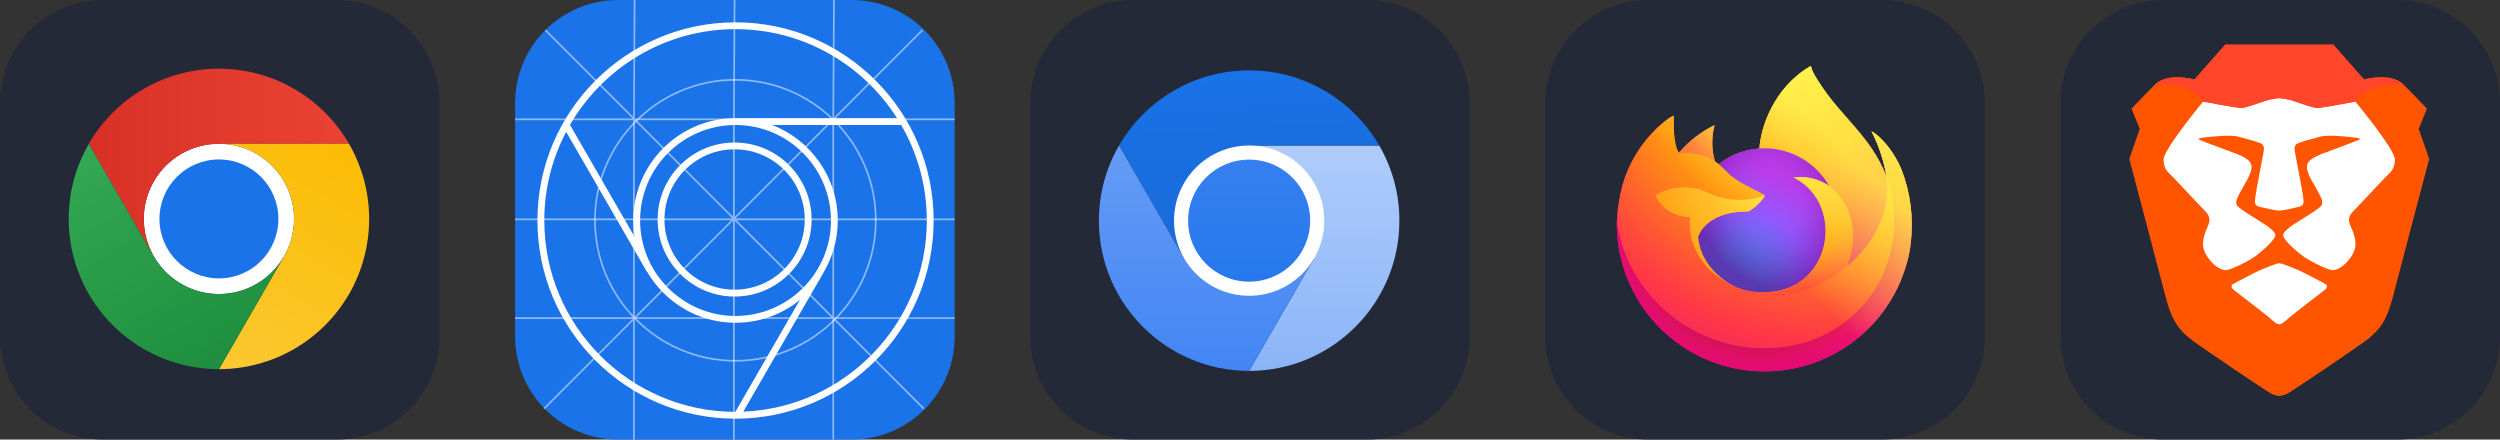
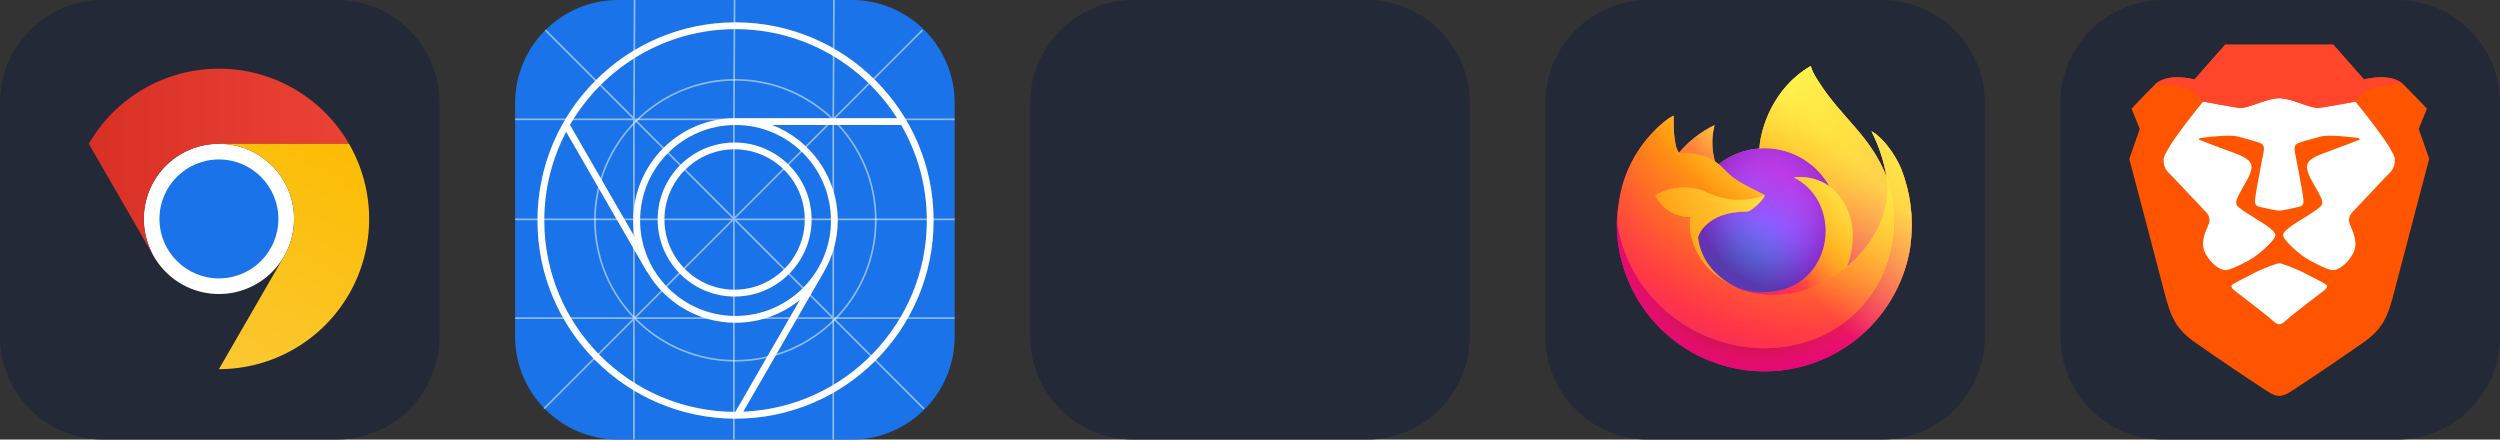
<svg xmlns="http://www.w3.org/2000/svg" width="273" height="48" viewBox="0 0 1456 256" fill="none" version="1.1">
  <rect x="0" y="0" width="1456" height="256" fill="#333333" stroke="none" />
  <g transform="translate(0, 0)">
    <svg width="256" height="256" viewBox="0 0 256 256" fill="none" id="chrome">
      <style>
#chrome {
    path.rect {fill: #242938}

    @media (prefers-color-scheme: light) {
        path.rect {fill: #F4F2ED}
    }
}
</style>
      <path d="M196 0H60C26.863 0 0 26.863 0 60V196C0 229.137 26.863 256 60 256H196C229.137 256 256 229.137 256 196V60C256 26.863 229.137 0 196 0Z" fill="#242938" class="rect" />
      <g clip-path="url(#clip0_80_13)">
        <path d="M127.5 171.23C151.662 171.23 171.25 151.643 171.25 127.48C171.25 103.318 151.662 83.731 127.5 83.731C103.338 83.731 83.75 103.318 83.75 127.48C83.75 151.643 103.338 171.23 127.5 171.23Z" fill="white" />
        <path d="M127.5 83.75H203.265C195.587 70.448 184.543 59.401 171.242 51.721C157.941 44.042 142.853 39.999 127.494 40C112.135 40.001 97.048 44.046 83.748 51.728C70.448 59.409 59.405 70.457 51.73 83.761L89.612 149.375L89.646 149.366C85.792 142.721 83.759 135.177 83.75 127.495C83.742 119.813 85.758 112.265 89.597 105.611C93.436 98.957 98.961 93.433 105.615 89.594C112.269 85.757 119.818 83.741 127.5 83.75Z" fill="url(#paint0_linear_80_13)" />
        <path d="M127.5 162.136C146.629 162.136 162.135 146.629 162.135 127.5C162.135 108.372 146.629 92.865 127.5 92.865C108.371 92.865 92.865 108.372 92.865 127.5C92.865 146.629 108.371 162.136 127.5 162.136Z" fill="#1A73E8" />
        <path d="M165.385 149.385L127.503 215C142.861 215.002 157.95 210.96 171.251 203.281C184.553 195.603 195.598 184.557 203.276 171.255C210.955 157.954 214.995 142.865 214.993 127.506C214.99 112.147 210.944 97.06 203.26 83.761H127.496L127.487 83.795C135.169 83.78 142.719 85.791 149.376 89.624C156.033 93.458 161.562 98.978 165.405 105.63C169.248 112.281 171.27 119.829 171.267 127.51C171.263 135.192 169.234 142.738 165.385 149.385Z" fill="url(#paint1_linear_80_13)" />
-         <path d="M89.615 149.386L51.732 83.772C44.051 97.072 40.007 112.16 40.006 127.519C40.005 142.878 44.049 157.966 51.729 171.266C59.409 184.567 70.456 195.611 83.759 203.288C97.061 210.965 112.15 215.004 127.509 215L165.391 149.386L165.367 149.361C161.539 156.021 156.022 161.554 149.374 165.402C142.726 169.251 135.18 171.279 127.498 171.281C119.816 171.284 112.269 169.261 105.618 165.417C98.968 161.573 93.447 156.044 89.615 149.386Z" fill="url(#paint2_linear_80_13)" />
      </g>
      <defs>
        <linearGradient id="paint0_linear_80_13" x1="51.73" y1="94.688" x2="203.265" y2="94.688" gradientUnits="userSpaceOnUse">
          <stop stop-color="#D93025" />
          <stop offset="1" stop-color="#EA4335" />
        </linearGradient>
        <linearGradient id="paint1_linear_80_13" x1="115.549" y1="213.83" x2="191.316" y2="82.597" gradientUnits="userSpaceOnUse">
          <stop stop-color="#FCC934" />
          <stop offset="1" stop-color="#FBBC04" />
        </linearGradient>
        <linearGradient id="paint2_linear_80_13" x1="136.972" y1="209.537" x2="61.205" y2="78.303" gradientUnits="userSpaceOnUse">
          <stop stop-color="#1E8E3E" />
          <stop offset="1" stop-color="#34A853" />
        </linearGradient>
        <clipPath id="clip0_80_13">
          <rect width="175" height="175" fill="white" transform="translate(40 40)" />
        </clipPath>
      </defs>
    </svg>
  </g>
  <g transform="translate(300, 0)">
    <svg width="256" height="256" viewBox="0 0 256 256" fill="none">
      <g clip-path="url(#clip0_146_16)">
        <path d="M196 0H60C26.863 0 0 26.863 0 60V196C0 229.137 26.863 256 60 256H196C229.137 256 256 229.137 256 196V60C256 26.863 229.137 0 196 0Z" fill="#1A73E8" />
        <path d="M128.276 210.616C82.901 210.616 46 173.701 46 128.308C46 82.915 82.901 46 128.276 46C173.652 46 210.554 82.915 210.554 128.308C210.554 173.701 173.652 210.616 128.276 210.616ZM128.276 46.995C83.458 46.995 46.995 83.472 46.995 128.308C46.995 173.144 83.458 209.621 128.276 209.621C173.095 209.621 209.559 173.144 209.559 128.308C209.559 83.472 173.095 46.995 128.276 46.995Z" fill="white" fill-opacity="0.5" />
        <path d="M256 184.779H185.783V128.242H256V127.247H185.783V69.994H255.98V68.999H186.499L237.645 17.832L236.949 17.136L185.802 68.302L186.176 0H185.182L184.808 68.999H127.934L128.308 0H127.314L126.94 68.999H69.768L69.708 68.939L70.082 0H69.088L68.714 67.944L17.904 17.136L17.207 17.832L68.356 68.999H0V69.994H68.694V127.247H0V128.242H68.694V184.779H0V185.774H68.356L16.511 237.64L17.207 238.336L68.694 186.829V256H69.688V185.834L69.768 185.754H126.92V256H127.914V185.754H184.788V256H185.783V186.471L237.719 238.426L238.415 237.729L186.459 185.754H255.98V184.759L256 184.779ZM69.688 70.352L126.562 127.247H69.688V70.352ZM69.688 184.441V128.242H125.866L69.688 184.441ZM126.92 184.779H70.763L126.92 128.6V184.779ZM126.92 126.192L70.743 69.994H126.92V126.192ZM127.914 69.994H184.092L127.914 126.192V69.994ZM127.914 184.779V128.6L184.072 184.779H127.914ZM184.788 184.083L128.969 128.242H184.788V184.083ZM184.788 127.247H128.273L184.788 70.71V127.247Z" fill="white" fill-opacity="0.5" />
        <path d="M127.838 172.711C152.565 172.711 172.677 152.592 172.677 127.855C172.677 103.119 152.565 83 127.838 83C103.112 83 83 103.119 83 127.855C83 152.592 103.112 172.711 127.838 172.711ZM127.838 86.96C150.357 86.96 168.698 105.308 168.698 127.836C168.698 150.363 150.357 168.711 127.838 168.711C105.32 168.711 86.979 150.363 86.979 127.836C86.979 105.308 105.3 86.96 127.838 86.96Z" fill="white" />
        <path d="M128.378 13C64.761 13 13 64.781 13 128.422C13 192.064 64.761 243.844 128.378 243.844C191.995 243.844 243.756 192.064 243.756 128.422C243.756 64.781 191.995 13 128.378 13ZM128.378 16.98C167.905 16.98 202.657 37.696 222.431 68.821H128.378C95.535 68.821 68.819 95.547 68.819 128.402C68.819 131.646 69.098 134.85 69.595 137.955L31.958 72.721C51.254 39.428 87.24 16.98 128.378 16.98ZM183.939 128.402H183.958C183.958 159.049 159.013 184.004 128.378 184.004C97.743 184.004 72.798 159.049 72.798 128.402C72.798 97.756 97.723 72.801 128.378 72.801C159.033 72.801 183.939 97.756 183.939 128.402ZM128.259 239.864C66.889 239.785 16.998 189.835 16.998 128.422C16.998 109.796 21.613 92.243 29.73 76.781L76.716 158.213L76.816 158.153C87.12 175.964 106.377 187.984 128.378 187.984C142.581 187.984 155.651 182.969 165.896 174.631L128.259 239.864ZM132.894 239.745L179.94 158.213H179.9C184.993 149.417 187.917 139.248 187.917 128.402C187.917 103.069 172.023 81.378 149.683 72.781H224.838C234.327 89.159 239.777 108.164 239.777 128.422C239.777 188.362 192.234 237.357 132.894 239.745Z" fill="white" />
      </g>
      <defs>
        <clipPath id="clip0_146_16">
          <rect width="256" height="256" fill="white" />
        </clipPath>
      </defs>
    </svg>
  </g>
  <g transform="translate(600, 0)">
    <svg width="256" height="256" viewBox="0 0 256 256" fill="none" id="chromium">
      <style>
#chromium {
    path.rect {fill: #242938}

    @media (prefers-color-scheme: light) {
        path.rect {fill: #F4F2ED}
    }
}
</style>
      <path d="M196 0H60C26.863 0 0 26.863 0 60V196C0 229.137 26.863 256 60 256H196C229.137 256 256 229.137 256 196V60C256 26.863 229.137 0 196 0Z" fill="#242938" class="rect" />
      <g clip-path="url(#clip0_183_18)">
        <path d="M127.5 128.501L165.39 150.375L127.5 216C175.825 216 215 176.825 215 128.501C215 112.558 210.715 97.625 203.265 84.751H127.499L127.5 128.501Z" fill="url(#paint0_linear_183_18)" />
        <path d="M127.499 41C95.113 41 66.858 58.608 51.728 84.761L89.61 150.375L127.499 128.501V84.75H203.265C188.133 58.604 159.882 41 127.499 41Z" fill="url(#paint1_linear_183_18)" />
        <path d="M40.001 128.501C40.001 176.825 79.174 216 127.5 216L165.39 150.375L127.5 128.501L89.611 150.375L51.729 84.761C44.283 97.632 40 112.56 40 128.499" fill="url(#paint2_linear_183_18)" />
        <path d="M171.251 128.501C171.251 152.663 151.663 172.251 127.5 172.251C103.338 172.251 83.75 152.663 83.75 128.501C83.75 104.338 103.338 84.751 127.5 84.751C151.663 84.751 171.251 104.338 171.251 128.501Z" fill="white" />
        <path d="M163.048 128.501C163.048 148.133 147.132 164.048 127.5 164.048C107.868 164.048 91.953 148.133 91.953 128.501C91.953 108.869 107.868 92.954 127.5 92.954C147.132 92.954 163.048 108.869 163.048 128.501Z" fill="url(#paint3_linear_183_18)" />
      </g>
      <defs>
        <linearGradient id="paint0_linear_183_18" x1="171.437" y1="84.57" x2="171.25" y2="216" gradientUnits="userSpaceOnUse">
          <stop stop-color="#AFCCFB" />
          <stop offset="1" stop-color="#8BB5F8" />
        </linearGradient>
        <linearGradient id="paint1_linear_183_18" x1="114.81" y1="42.333" x2="122.042" y2="159.918" gradientUnits="userSpaceOnUse">
          <stop stop-color="#1972E7" />
          <stop offset="1" stop-color="#1969D5" />
        </linearGradient>
        <linearGradient id="paint2_linear_183_18" x1="102.695" y1="84.761" x2="102.695" y2="216" gradientUnits="userSpaceOnUse">
          <stop stop-color="#659CF6" />
          <stop offset="1" stop-color="#4285F4" />
        </linearGradient>
        <linearGradient id="paint3_linear_183_18" x1="127.138" y1="93.089" x2="127.5" y2="164.048" gradientUnits="userSpaceOnUse">
          <stop stop-color="#3680F0" />
          <stop offset="1" stop-color="#2678EC" />
        </linearGradient>
        <clipPath id="clip0_183_18">
-           <rect width="175" height="175" fill="white" transform="translate(40 41)" />
-         </clipPath>
+           </clipPath>
      </defs>
    </svg>
  </g>
  <g transform="translate(900, 0)">
    <svg width="256" height="256" viewBox="0 0 256 256" fill="none" id="firefox">
      <style>
#firefox {
    path.rect {fill: #242938}

    @media (prefers-color-scheme: light) {
        path.rect {fill: #F4F2ED}
    }
}
</style>
      <path d="M196 0H60C26.863 0 0 26.863 0 60V196C0 229.137 26.863 256 60 256H196C229.137 256 256 229.137 256 196V60C256 26.863 229.137 0 196 0Z" fill="#242938" class="rect" />
      <path d="M207.209 98.261C203.471 89.255 195.889 79.531 189.951 76.457C194.185 84.667 197.124 93.484 198.663 102.595L198.679 102.739C188.952 78.469 172.464 68.667 158.991 47.353C158.31 46.275 157.628 45.195 156.964 44.054C156.585 43.403 156.281 42.816 156.017 42.276C155.458 41.193 155.027 40.048 154.734 38.865C154.734 38.81 154.714 38.757 154.678 38.716C154.642 38.675 154.592 38.649 154.538 38.642C154.485 38.628 154.429 38.628 154.376 38.642C154.365 38.642 154.347 38.663 154.334 38.667C154.321 38.671 154.292 38.691 154.272 38.7L154.305 38.642C132.697 51.311 125.361 74.759 124.695 86.495C116.062 87.087 107.809 90.271 101.011 95.632C100.302 95.03 99.561 94.468 98.791 93.947C96.831 87.077 96.748 79.806 98.549 72.892C90.614 76.741 83.562 82.198 77.842 88.917H77.802C74.392 84.59 74.632 70.321 74.828 67.34C73.819 67.746 72.856 68.258 71.955 68.867C68.945 71.018 66.132 73.432 63.547 76.079C60.602 79.07 57.912 82.301 55.505 85.741V85.754V85.739C49.975 93.588 46.052 102.456 43.963 111.832L43.847 112.401C43.685 113.159 43.102 116.955 43.002 117.779C43.002 117.844 42.989 117.904 42.982 117.968C42.229 121.888 41.762 125.856 41.586 129.844V130.288C41.624 151.844 49.731 172.602 64.307 188.465C78.883 204.328 98.869 214.143 120.319 215.972C141.769 217.801 163.124 211.512 180.17 198.346C197.215 185.18 208.712 166.094 212.39 144.855C212.534 143.744 212.652 142.643 212.78 141.521C214.552 126.856 212.634 111.981 207.2 98.248L207.209 98.261ZM108.056 165.694C108.458 165.887 108.835 166.096 109.248 166.28L109.308 166.318C108.891 166.118 108.473 165.91 108.056 165.694ZM198.681 102.764V102.682L198.697 102.773L198.681 102.764Z" fill="url(#paint0_linear_80_17)" />
      <path d="M207.209 98.261C203.471 89.255 195.888 79.531 189.951 76.457C194.185 84.668 197.124 93.484 198.663 102.595V102.677L198.679 102.768C205.311 121.769 204.351 142.602 196.002 160.911C186.142 182.094 162.285 203.806 124.928 202.74C84.574 201.595 49.015 171.601 42.378 132.329C41.168 126.134 42.378 122.994 42.986 117.96C42.157 121.87 41.694 125.849 41.603 129.846V130.29C41.641 151.846 49.749 172.604 64.325 188.467C78.901 204.33 98.886 214.145 120.336 215.974C141.786 217.804 163.142 211.515 180.187 198.348C197.233 185.182 208.729 166.096 212.407 144.857C212.552 143.746 212.669 142.646 212.798 141.523C214.57 126.859 212.652 111.983 207.218 98.25L207.209 98.261Z" fill="url(#paint1_radial_80_17)" />
      <path d="M207.209 98.261C203.471 89.255 195.888 79.531 189.951 76.457C194.185 84.668 197.124 93.484 198.663 102.595V102.677L198.679 102.768C205.311 121.769 204.351 142.602 196.002 160.911C186.142 182.094 162.285 203.806 124.928 202.74C84.574 201.595 49.015 171.601 42.378 132.329C41.168 126.134 42.378 122.994 42.986 117.96C42.157 121.87 41.694 125.849 41.603 129.846V130.29C41.641 151.846 49.749 172.604 64.325 188.467C78.901 204.33 98.886 214.145 120.336 215.974C141.786 217.804 163.142 211.515 180.187 198.348C197.233 185.182 208.729 166.096 212.407 144.857C212.552 143.746 212.669 142.646 212.798 141.523C214.57 126.859 212.652 111.983 207.218 98.25L207.209 98.261Z" fill="url(#paint2_radial_80_17)" />
      <path d="M165.39 108.374C165.577 108.505 165.75 108.636 165.925 108.767C163.764 104.93 161.074 101.417 157.934 98.332C131.187 71.55 150.927 40.279 154.254 38.678L154.287 38.629C132.679 51.298 125.343 74.746 124.677 86.481C125.68 86.412 126.675 86.328 127.7 86.328C135.366 86.343 142.892 88.39 149.512 92.261C156.132 96.133 161.611 101.691 165.39 108.369V108.374Z" fill="url(#paint3_radial_80_17)" />
      <path d="M127.744 113.73C127.602 115.873 120.042 123.263 117.399 123.263C92.938 123.263 88.965 138.081 88.965 138.081C90.048 150.558 98.731 160.84 109.228 166.263C109.707 166.512 110.193 166.736 110.68 166.956C111.522 167.33 112.364 167.675 113.206 167.992C116.808 169.268 120.581 169.997 124.399 170.154C167.284 172.168 175.585 118.813 144.641 103.322C151.94 102.371 159.332 104.168 165.383 108.365C161.604 101.686 156.126 96.128 149.506 92.257C142.886 88.385 135.36 86.338 127.693 86.323C126.672 86.323 125.673 86.408 124.67 86.477C116.038 87.069 107.784 90.254 100.986 95.614C102.298 96.725 103.779 98.21 106.897 101.288C112.735 107.047 127.707 113.012 127.74 113.712L127.744 113.73Z" fill="url(#paint4_radial_80_17)" />
      <path d="M127.744 113.73C127.602 115.873 120.042 123.263 117.399 123.263C92.938 123.263 88.965 138.081 88.965 138.081C90.048 150.558 98.731 160.84 109.228 166.263C109.707 166.512 110.193 166.736 110.68 166.956C111.522 167.33 112.364 167.675 113.206 167.992C116.808 169.268 120.581 169.997 124.399 170.154C167.284 172.168 175.585 118.813 144.641 103.322C151.94 102.371 159.332 104.168 165.383 108.365C161.604 101.686 156.126 96.128 149.506 92.257C142.886 88.385 135.36 86.338 127.693 86.323C126.672 86.323 125.673 86.408 124.67 86.477C116.038 87.069 107.784 90.254 100.986 95.614C102.298 96.725 103.779 98.21 106.897 101.288C112.735 107.047 127.707 113.012 127.74 113.712L127.744 113.73Z" fill="url(#paint5_radial_80_17)" />
      <path d="M96.98 92.771C97.677 93.216 98.252 93.603 98.755 93.951C96.796 87.081 96.712 79.81 98.513 72.897C90.578 76.746 83.527 82.203 77.806 88.922C78.226 88.911 90.705 88.686 96.98 92.771Z" fill="url(#paint6_radial_80_17)" />
      <path d="M42.362 132.333C49.002 171.606 84.558 201.611 124.912 202.744C162.269 203.802 186.131 182.088 195.986 160.915C204.336 142.606 205.295 121.774 198.663 102.773V102.691C198.663 102.626 198.65 102.588 198.663 102.608L198.679 102.753C201.731 122.705 191.596 142.026 175.749 155.117L175.701 155.228C144.825 180.41 115.281 170.417 109.31 166.341C108.893 166.141 108.475 165.933 108.058 165.716C90.059 157.102 82.621 140.69 84.219 126.599C79.946 126.662 75.747 125.483 72.13 123.205C68.513 120.927 65.633 117.647 63.84 113.764C68.565 110.865 73.953 109.227 79.49 109.004C85.027 108.782 90.528 109.982 95.47 112.492C105.657 117.122 117.248 117.578 127.767 113.764C127.733 113.063 112.762 107.096 106.924 101.339C103.805 98.261 102.325 96.779 101.013 95.665C100.304 95.064 99.563 94.501 98.793 93.98C98.283 93.632 97.708 93.254 97.017 92.8C90.743 88.715 78.263 88.94 77.851 88.951H77.811C74.401 84.623 74.641 70.355 74.836 67.374C73.828 67.78 72.865 68.292 71.964 68.901C68.954 71.052 66.141 73.465 63.556 76.113C60.6 79.095 57.899 82.319 55.481 85.752C49.95 93.602 46.028 102.468 43.938 111.843C43.896 112.019 40.84 125.399 42.347 132.338L42.362 132.333Z" fill="url(#paint7_radial_80_17)" />
      <path d="M157.932 98.328C161.073 101.416 163.763 104.933 165.923 108.774C166.396 109.132 166.837 109.487 167.212 109.832C186.717 127.835 176.497 153.283 175.736 155.083C191.58 142.012 201.706 122.678 198.665 102.72C188.934 78.427 172.429 68.625 158.977 47.311C158.296 46.233 157.615 45.153 156.951 44.013C156.571 43.361 156.267 42.775 156.003 42.234C155.444 41.151 155.014 40.006 154.72 38.823C154.721 38.768 154.701 38.715 154.665 38.674C154.629 38.633 154.579 38.607 154.525 38.6C154.472 38.586 154.416 38.586 154.363 38.6C154.352 38.6 154.334 38.62 154.321 38.625C154.307 38.629 154.278 38.649 154.258 38.658C150.931 40.239 131.196 71.53 157.943 98.29L157.932 98.328Z" fill="url(#paint8_radial_80_17)" />
-       <path d="M167.21 109.841C166.835 109.496 166.393 109.141 165.921 108.783C165.745 108.652 165.572 108.52 165.386 108.389C159.334 104.192 151.942 102.395 144.643 103.346C175.585 118.838 167.283 172.179 124.402 170.179C120.583 170.022 116.81 169.293 113.208 168.017C112.366 167.701 111.524 167.356 110.682 166.981C110.196 166.759 109.71 166.536 109.23 166.287L109.29 166.325C115.27 170.412 144.805 180.398 175.681 155.212L175.729 155.101C176.5 153.301 186.719 127.852 167.206 109.85L167.21 109.841Z" fill="url(#paint9_radial_80_17)" />
      <path d="M88.967 138.067C88.967 138.067 92.938 123.249 117.401 123.249C120.044 123.249 127.611 115.859 127.747 113.717C117.228 117.532 105.637 117.075 95.45 112.445C90.508 109.936 85.007 108.735 79.47 108.957C73.933 109.18 68.545 110.818 63.82 113.717C65.613 117.6 68.493 120.88 72.11 123.158C75.727 125.436 79.926 126.615 84.199 126.552C82.605 140.637 90.041 157.046 108.038 165.669C108.44 165.863 108.817 166.072 109.23 166.256C98.725 160.822 90.05 150.545 88.967 138.074V138.067Z" fill="url(#paint10_radial_80_17)" />
      <path d="M207.209 98.261C203.471 89.255 195.889 79.531 189.951 76.457C194.185 84.667 197.124 93.484 198.663 102.595L198.679 102.739C188.952 78.469 172.464 68.667 158.991 47.353C158.31 46.275 157.628 45.195 156.964 44.054C156.585 43.403 156.281 42.816 156.017 42.276C155.458 41.193 155.027 40.048 154.734 38.865C154.734 38.81 154.714 38.757 154.678 38.716C154.642 38.675 154.593 38.649 154.538 38.642C154.485 38.628 154.429 38.628 154.376 38.642C154.365 38.642 154.347 38.663 154.334 38.667C154.321 38.671 154.292 38.691 154.272 38.7L154.305 38.642C132.697 51.311 125.361 74.759 124.695 86.495C125.698 86.426 126.693 86.341 127.718 86.341C135.384 86.356 142.91 88.403 149.53 92.275C156.15 96.146 161.629 101.704 165.408 108.382C159.357 104.186 151.965 102.388 144.665 103.339C175.608 118.831 167.306 172.172 124.424 170.172C120.606 170.015 116.833 169.286 113.23 168.01C112.388 167.694 111.546 167.349 110.704 166.974C110.218 166.752 109.732 166.529 109.253 166.28L109.313 166.318C108.895 166.118 108.478 165.91 108.061 165.694C108.462 165.887 108.84 166.096 109.253 166.28C98.747 160.844 90.072 150.567 88.989 138.098C88.989 138.098 92.96 123.28 117.423 123.28C120.067 123.28 127.634 115.89 127.769 113.748C127.736 113.048 112.764 107.08 106.926 101.324C103.808 98.245 102.327 96.763 101.015 95.649C100.306 95.048 99.565 94.486 98.796 93.965C96.836 87.094 96.752 79.824 98.554 72.91C90.618 76.759 83.567 82.216 77.846 88.935H77.806C74.397 84.608 74.637 70.339 74.832 67.358C73.823 67.764 72.861 68.276 71.96 68.885C68.95 71.036 66.136 73.449 63.552 76.097C60.606 79.087 57.916 82.319 55.51 85.759C49.98 93.608 46.057 102.474 43.968 111.85L43.852 112.419C43.69 113.176 42.964 117.026 42.86 117.853C42.196 121.826 41.772 125.837 41.59 129.861V130.306C41.628 151.862 49.736 172.62 64.312 188.483C78.888 204.346 98.873 214.161 120.323 215.99C141.773 217.819 163.129 211.53 180.174 198.364C197.22 185.198 208.716 166.111 212.394 144.873C212.539 143.761 212.656 142.661 212.785 141.539C214.557 126.874 212.639 111.998 207.205 98.265L207.209 98.261Z" fill="url(#paint11_linear_80_17)" />
      <defs>
        <linearGradient id="paint0_linear_80_17" x1="195.822" y1="66.158" x2="52.822" y2="203.949" gradientUnits="userSpaceOnUse">
          <stop offset="0.048" stop-color="#FFF44F" />
          <stop offset="0.111" stop-color="#FFE847" />
          <stop offset="0.225" stop-color="#FFC830" />
          <stop offset="0.368" stop-color="#FF980E" />
          <stop offset="0.401" stop-color="#FF8B16" />
          <stop offset="0.462" stop-color="#FF672A" />
          <stop offset="0.534" stop-color="#FF3647" />
          <stop offset="0.705" stop-color="#E31587" />
        </linearGradient>
        <radialGradient id="paint1_radial_80_17" cx="0" cy="0" r="1" gradientUnits="userSpaceOnUse" gradientTransform="translate(190.295 58.633) scale(179.35 179.584)">
          <stop offset="0.129" stop-color="#FFBD4F" />
          <stop offset="0.186" stop-color="#FFAC31" />
          <stop offset="0.247" stop-color="#FF9D17" />
          <stop offset="0.283" stop-color="#FF980E" />
          <stop offset="0.403" stop-color="#FF563B" />
          <stop offset="0.467" stop-color="#FF3750" />
          <stop offset="0.71" stop-color="#F5156C" />
          <stop offset="0.782" stop-color="#EB0878" />
          <stop offset="0.86" stop-color="#E50080" />
        </radialGradient>
        <radialGradient id="paint2_radial_80_17" cx="0" cy="0" r="1" gradientUnits="userSpaceOnUse" gradientTransform="translate(123.705 131.977) scale(179.35 179.584)">
          <stop offset="0.3" stop-color="#960E18" />
          <stop offset="0.351" stop-color="#B11927" stop-opacity="0.74" />
          <stop offset="0.435" stop-color="#DB293D" stop-opacity="0.343" />
          <stop offset="0.497" stop-color="#F5334B" stop-opacity="0.094" />
          <stop offset="0.53" stop-color="#FF3750" stop-opacity="0" />
        </radialGradient>
        <radialGradient id="paint3_radial_80_17" cx="0" cy="0" r="1" gradientUnits="userSpaceOnUse" gradientTransform="translate(145.901 18.626) scale(129.918 130.087)">
          <stop offset="0.132" stop-color="#FFF44F" />
          <stop offset="0.252" stop-color="#FFDC3E" />
          <stop offset="0.506" stop-color="#FF9D12" />
          <stop offset="0.526" stop-color="#FF980E" />
        </radialGradient>
        <radialGradient id="paint4_radial_80_17" cx="0" cy="0" r="1" gradientUnits="userSpaceOnUse" gradientTransform="translate(103.728 178.651) scale(85.391 85.502)">
          <stop offset="0.353" stop-color="#3A8EE6" />
          <stop offset="0.472" stop-color="#5C79F0" />
          <stop offset="0.669" stop-color="#9059FF" />
          <stop offset="1" stop-color="#C139E6" />
        </radialGradient>
        <radialGradient id="paint5_radial_80_17" cx="0" cy="0" r="1" gradientUnits="userSpaceOnUse" gradientTransform="translate(132.379 116.562) rotate(-13.609) scale(45.285 53.079)">
          <stop offset="0.206" stop-color="#9059FF" stop-opacity="0" />
          <stop offset="0.278" stop-color="#8C4FF3" stop-opacity="0.064" />
          <stop offset="0.747" stop-color="#7716A8" stop-opacity="0.45" />
          <stop offset="0.975" stop-color="#6E008B" stop-opacity="0.6" />
        </radialGradient>
        <radialGradient id="paint6_radial_80_17" cx="0" cy="0" r="1" gradientUnits="userSpaceOnUse" gradientTransform="translate(121.485 51.965) scale(61.441 61.521)">
          <stop stop-color="#FFE226" />
          <stop offset="0.121" stop-color="#FFDB27" />
          <stop offset="0.295" stop-color="#FFC82A" />
          <stop offset="0.502" stop-color="#FFA930" />
          <stop offset="0.732" stop-color="#FF7E37" />
          <stop offset="0.792" stop-color="#FF7139" />
        </radialGradient>
        <radialGradient id="paint7_radial_80_17" cx="0" cy="0" r="1" gradientUnits="userSpaceOnUse" gradientTransform="translate(170.318 11.959) scale(262.144 262.486)">
          <stop offset="0.113" stop-color="#FFF44F" />
          <stop offset="0.456" stop-color="#FF980E" />
          <stop offset="0.622" stop-color="#FF5634" />
          <stop offset="0.716" stop-color="#FF3647" />
          <stop offset="0.904" stop-color="#E31587" />
        </radialGradient>
        <radialGradient id="paint8_radial_80_17" cx="0" cy="0" r="1" gradientUnits="userSpaceOnUse" gradientTransform="translate(148.529 26.512) rotate(83.984) scale(192.351 126.077)">
          <stop stop-color="#FFF44F" />
          <stop offset="0.06" stop-color="#FFE847" />
          <stop offset="0.168" stop-color="#FFC830" />
          <stop offset="0.304" stop-color="#FF980E" />
          <stop offset="0.356" stop-color="#FF8B16" />
          <stop offset="0.455" stop-color="#FF672A" />
          <stop offset="0.57" stop-color="#FF3647" />
          <stop offset="0.737" stop-color="#E31587" />
        </radialGradient>
        <radialGradient id="paint9_radial_80_17" cx="0" cy="0" r="1" gradientUnits="userSpaceOnUse" gradientTransform="translate(121.485 74.191) scale(163.634 163.848)">
          <stop offset="0.137" stop-color="#FFF44F" />
          <stop offset="0.48" stop-color="#FF980E" />
          <stop offset="0.592" stop-color="#FF5634" />
          <stop offset="0.655" stop-color="#FF3647" />
          <stop offset="0.904" stop-color="#E31587" />
        </radialGradient>
        <radialGradient id="paint10_radial_80_17" cx="0" cy="0" r="1" gradientUnits="userSpaceOnUse" gradientTransform="translate(163.659 83.081) scale(179.106 179.339)">
          <stop offset="0.094" stop-color="#FFF44F" />
          <stop offset="0.231" stop-color="#FFE141" />
          <stop offset="0.509" stop-color="#FFAF1E" />
          <stop offset="0.626" stop-color="#FF980E" />
        </radialGradient>
        <linearGradient id="paint11_linear_80_17" x1="194.091" y1="65.424" x2="72.427" y2="186.951" gradientUnits="userSpaceOnUse">
          <stop offset="0.167" stop-color="#FFF44F" stop-opacity="0.8" />
          <stop offset="0.266" stop-color="#FFF44F" stop-opacity="0.634" />
          <stop offset="0.489" stop-color="#FFF44F" stop-opacity="0.217" />
          <stop offset="0.6" stop-color="#FFF44F" stop-opacity="0" />
        </linearGradient>
      </defs>
    </svg>
  </g>
  <g transform="translate(1200, 0)">
    <svg width="256" height="256" viewBox="0 0 256 256" fill="none" id="brave">
      <style>
#brave {
    path.rect {fill: #242938}

    @media (prefers-color-scheme: light) {
        path.rect {fill: #F4F2ED}
    }
}
</style>
      <path d="M196 0H60C26.863 0 0 26.863 0 60V196C0 229.137 26.863 256 60 256H196C229.137 256 256 229.137 256 196V60C256 26.863 229.137 0 196 0Z" fill="#242938" class="rect" />
      <g clip-path="url(#clip0_139_17)">
        <path fill-rule="evenodd" clip-rule="evenodd" d="M208.657 75.076L213.461 63.299C213.461 63.299 207.347 56.757 199.923 49.342C192.499 41.927 176.778 46.288 176.778 46.288L158.873 26H127.431H95.989L78.085 46.288C78.085 46.288 62.363 41.927 54.94 49.342C47.516 56.757 41.402 63.299 41.402 63.299L46.206 75.076L40.092 92.522C40.092 92.522 58.073 160.545 60.18 168.852C64.329 185.209 67.167 191.533 78.958 199.82C90.749 208.108 112.147 222.501 115.64 224.682C119.134 226.863 123.501 230.578 127.431 230.578C131.362 230.578 135.728 226.863 139.222 224.682C142.716 222.501 164.114 208.108 175.905 199.82C187.695 191.533 190.534 185.209 194.683 168.852C196.789 160.545 214.771 92.522 214.771 92.522L208.657 75.076Z" fill="url(#paint0_linear_139_17)" />
        <path fill-rule="evenodd" clip-rule="evenodd" d="M171.756 59.156C171.756 59.156 194.786 86.961 194.786 92.904C194.786 98.847 191.889 100.416 188.976 103.505C186.063 106.594 173.342 120.087 171.708 121.819C170.074 123.552 166.673 126.179 168.674 130.908C170.674 135.636 173.626 141.653 170.344 147.756C167.062 153.859 161.439 157.932 157.836 157.259C154.234 156.585 145.773 152.169 142.661 150.152C139.55 148.134 129.688 140.011 129.688 136.903C129.688 133.795 139.882 128.215 141.765 126.947C143.649 125.679 152.239 120.772 152.415 118.846C152.59 116.919 152.524 116.355 149.989 111.595C147.453 106.835 142.888 100.484 143.648 96.257C144.408 92.032 151.771 89.835 157.025 87.853C162.278 85.871 172.395 82.128 173.658 81.546C174.922 80.964 174.596 80.41 170.767 80.047C166.939 79.685 156.076 78.245 151.179 79.608C146.281 80.972 137.914 83.046 137.236 84.146C136.558 85.246 135.96 85.283 136.657 89.078C137.352 92.872 140.936 111.081 141.283 114.315C141.631 117.549 142.312 119.687 138.82 120.485C135.329 121.282 129.451 122.666 127.431 122.666C125.412 122.666 119.534 121.282 116.042 120.485C112.55 119.687 113.231 117.549 113.579 114.315C113.927 111.081 117.51 92.872 118.206 89.078C118.902 85.283 118.304 85.246 117.627 84.146C116.949 83.046 108.581 80.972 103.684 79.608C98.786 78.245 87.923 79.685 84.095 80.047C80.267 80.41 79.941 80.964 81.204 81.546C82.468 82.128 92.584 85.871 97.838 87.853C103.092 89.835 110.455 92.032 111.215 96.257C111.974 100.484 107.409 106.835 104.874 111.595C102.339 116.355 102.272 116.919 102.448 118.846C102.623 120.772 111.214 125.679 113.097 126.947C114.981 128.215 125.174 133.795 125.174 136.903C125.174 140.011 115.313 148.134 112.202 150.152C109.09 152.169 100.629 156.585 97.026 157.259C93.424 157.932 87.801 153.859 84.519 147.756C81.237 141.653 84.188 135.636 86.188 130.908C88.189 126.179 84.788 123.552 83.154 121.819C81.521 120.087 68.799 106.594 65.886 103.505C62.974 100.416 60.077 98.847 60.077 92.904C60.077 86.961 83.107 59.156 83.107 59.156C83.107 59.156 102.54 62.863 105.16 62.863C107.78 62.863 113.457 60.682 118.697 58.938C123.938 57.193 127.431 57.18 127.431 57.18C127.431 57.18 130.925 57.193 136.165 58.938C141.406 60.682 147.083 62.863 149.703 62.863C152.323 62.863 171.756 59.156 171.756 59.156ZM154.492 165.518C155.917 166.41 155.048 168.091 153.749 169.007C152.451 169.924 135 183.421 133.306 184.913C131.612 186.405 129.123 188.869 127.431 188.869C125.739 188.869 123.25 186.405 121.556 184.913C119.862 183.421 102.412 169.924 101.113 169.007C99.814 168.091 98.945 166.41 100.371 165.518C101.797 164.627 106.257 162.378 112.411 159.197C118.565 156.017 126.234 153.312 127.431 153.312C128.628 153.312 136.298 156.017 142.452 159.197C148.606 162.378 153.066 164.627 154.492 165.518Z" fill="white" />
        <path d="M176.778 46.289L158.874 26H127.431H95.989L78.085 46.289C78.085 46.289 62.363 41.927 54.94 49.342C54.94 49.342 75.901 47.452 83.107 59.156C83.107 59.156 102.54 62.863 105.16 62.863C107.78 62.863 113.457 60.682 118.697 58.938C123.938 57.193 127.431 57.18 127.431 57.18C127.431 57.18 130.925 57.193 136.165 58.938C141.406 60.682 147.083 62.863 149.703 62.863C152.323 62.863 171.756 59.156 171.756 59.156C178.962 47.452 199.923 49.342 199.923 49.342C192.499 41.927 176.778 46.289 176.778 46.289Z" fill="url(#paint1_linear_139_17)" />
      </g>
      <defs>
        <linearGradient id="paint0_linear_139_17" x1="40.092" y1="10399.2" x2="17508" y2="10399.2" gradientUnits="userSpaceOnUse">
          <stop stop-color="#FF5500" />
          <stop offset="0.41" stop-color="#FF5500" />
          <stop offset="0.582" stop-color="#FF2000" />
          <stop offset="1" stop-color="#FF2000" />
        </linearGradient>
        <linearGradient id="paint1_linear_139_17" x1="366.428" y1="1895.15" x2="14553.3" y2="1895.15" gradientUnits="userSpaceOnUse">
          <stop stop-color="#FF452A" />
          <stop offset="1" stop-color="#FF2000" />
        </linearGradient>
        <clipPath id="clip0_139_17">
          <rect width="175" height="205" fill="white" transform="translate(40 26)" />
        </clipPath>
      </defs>
    </svg>
  </g>
</svg>